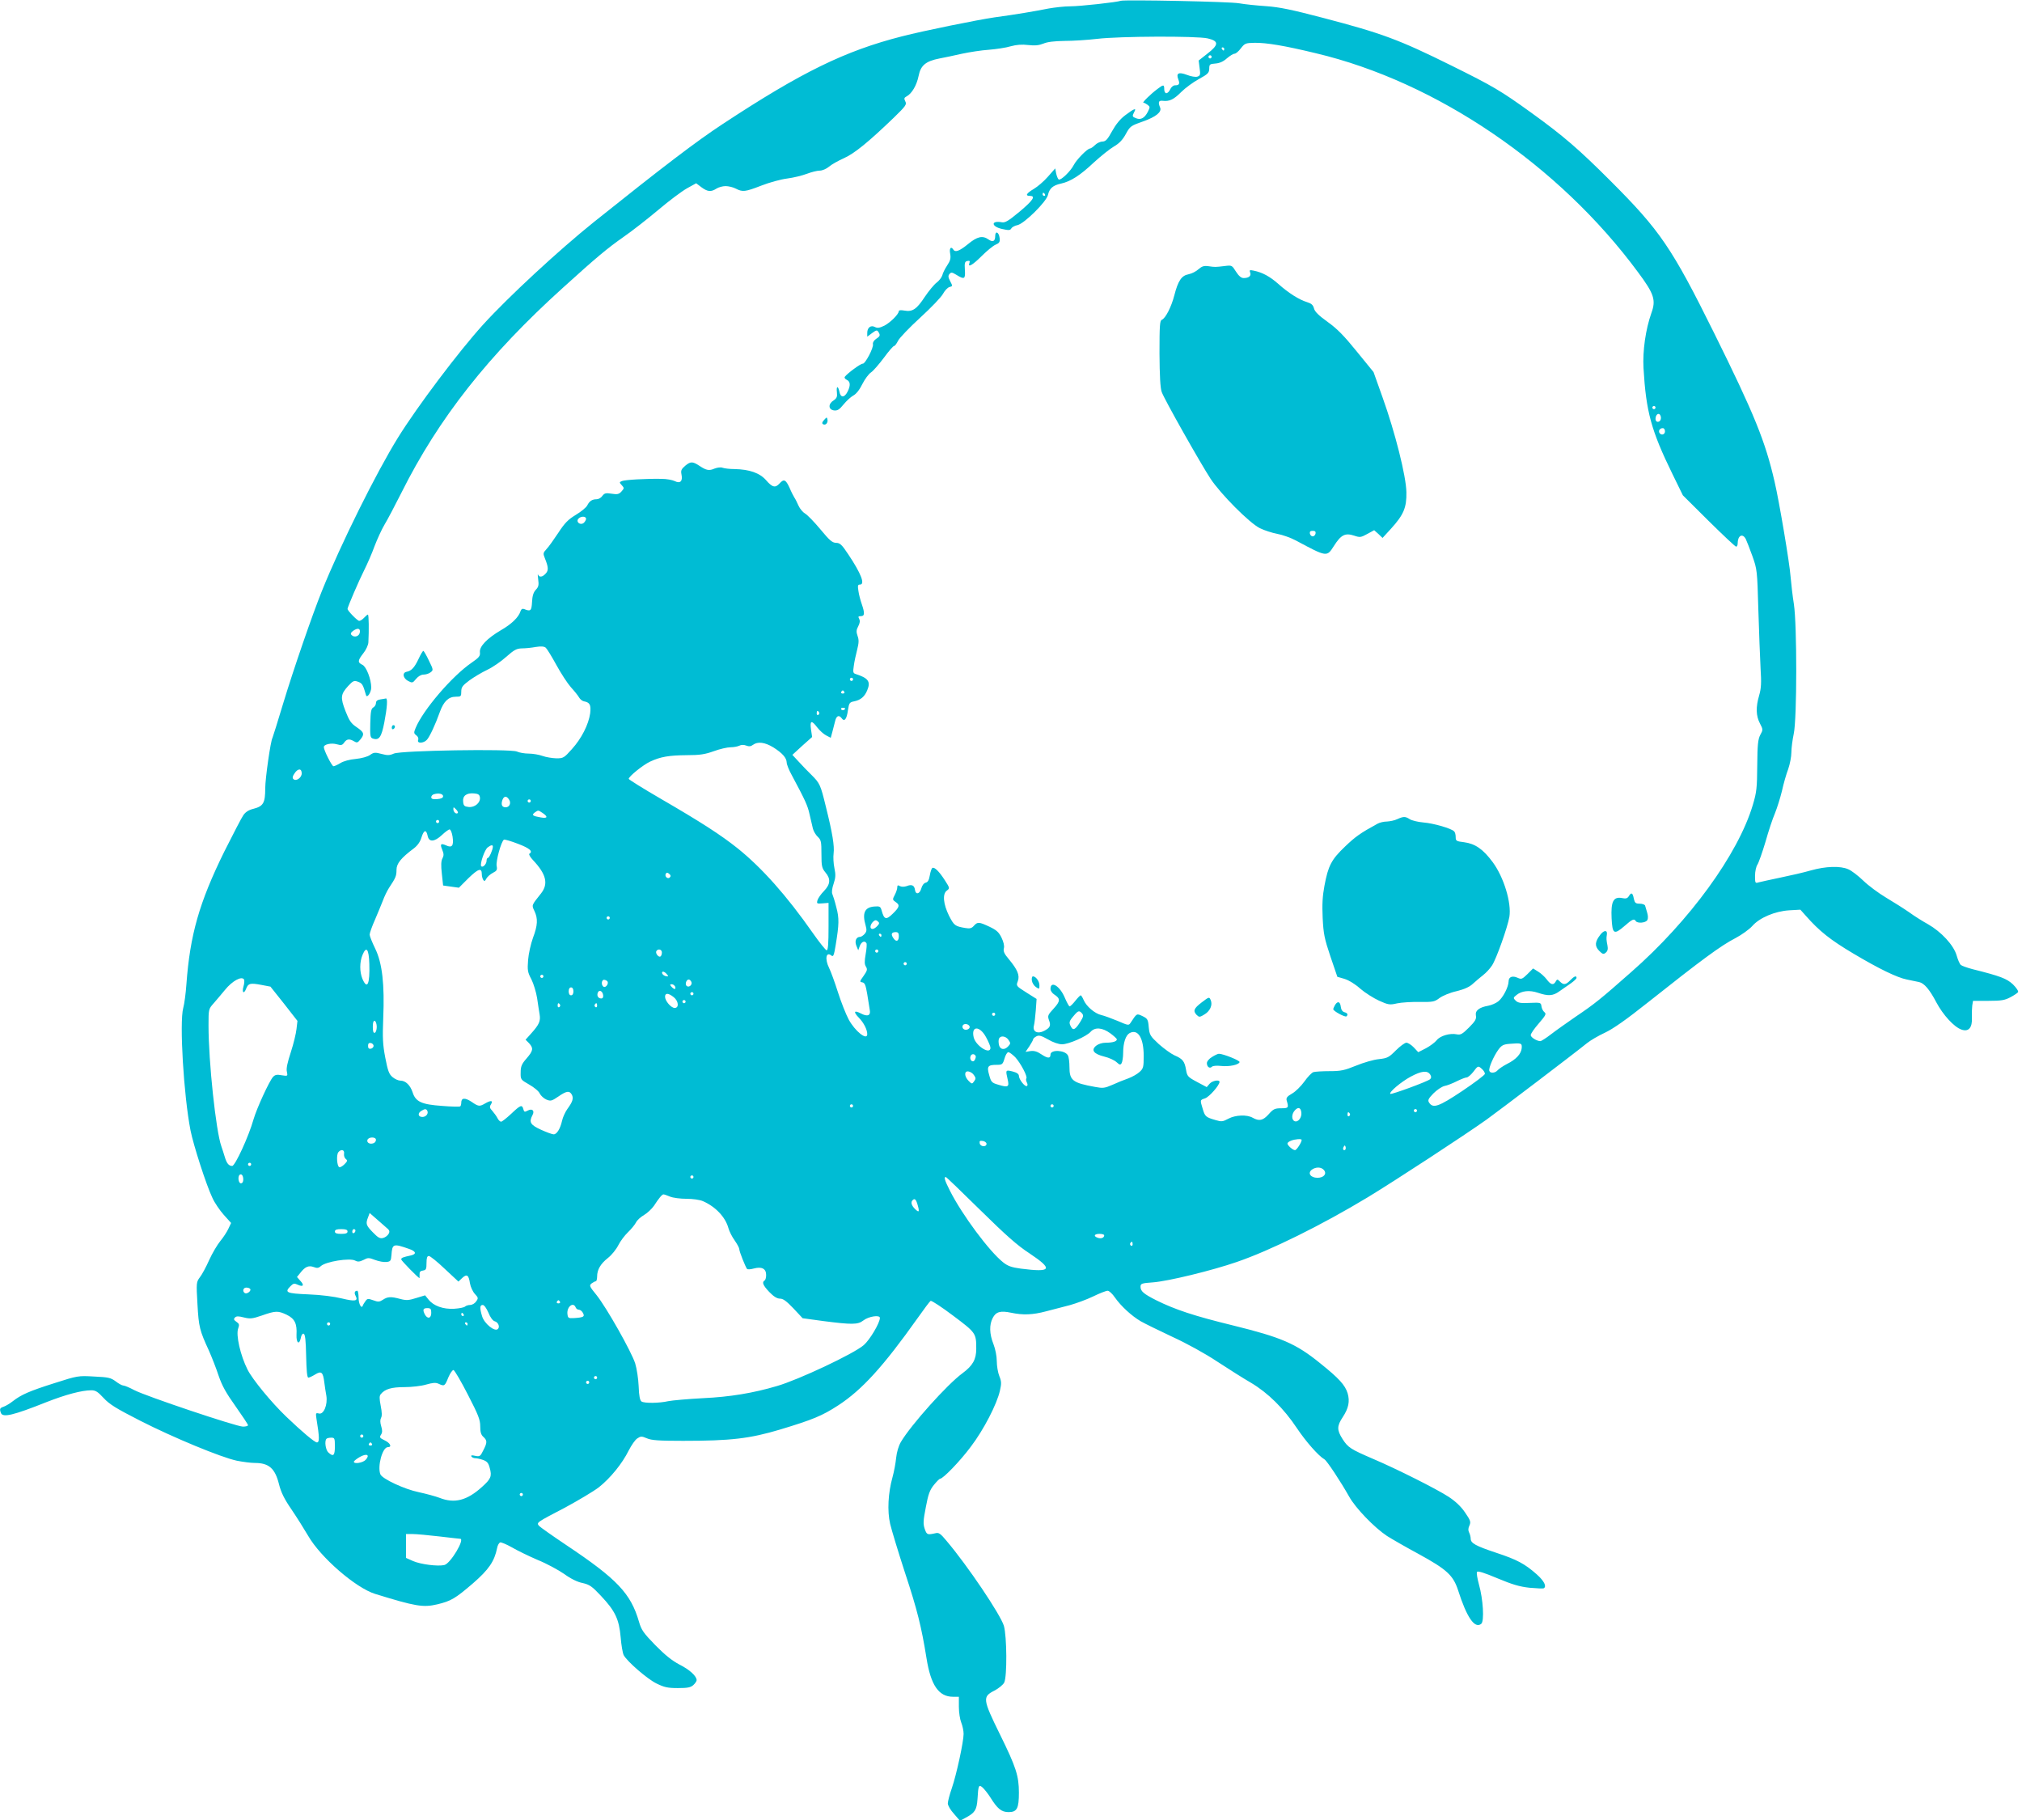
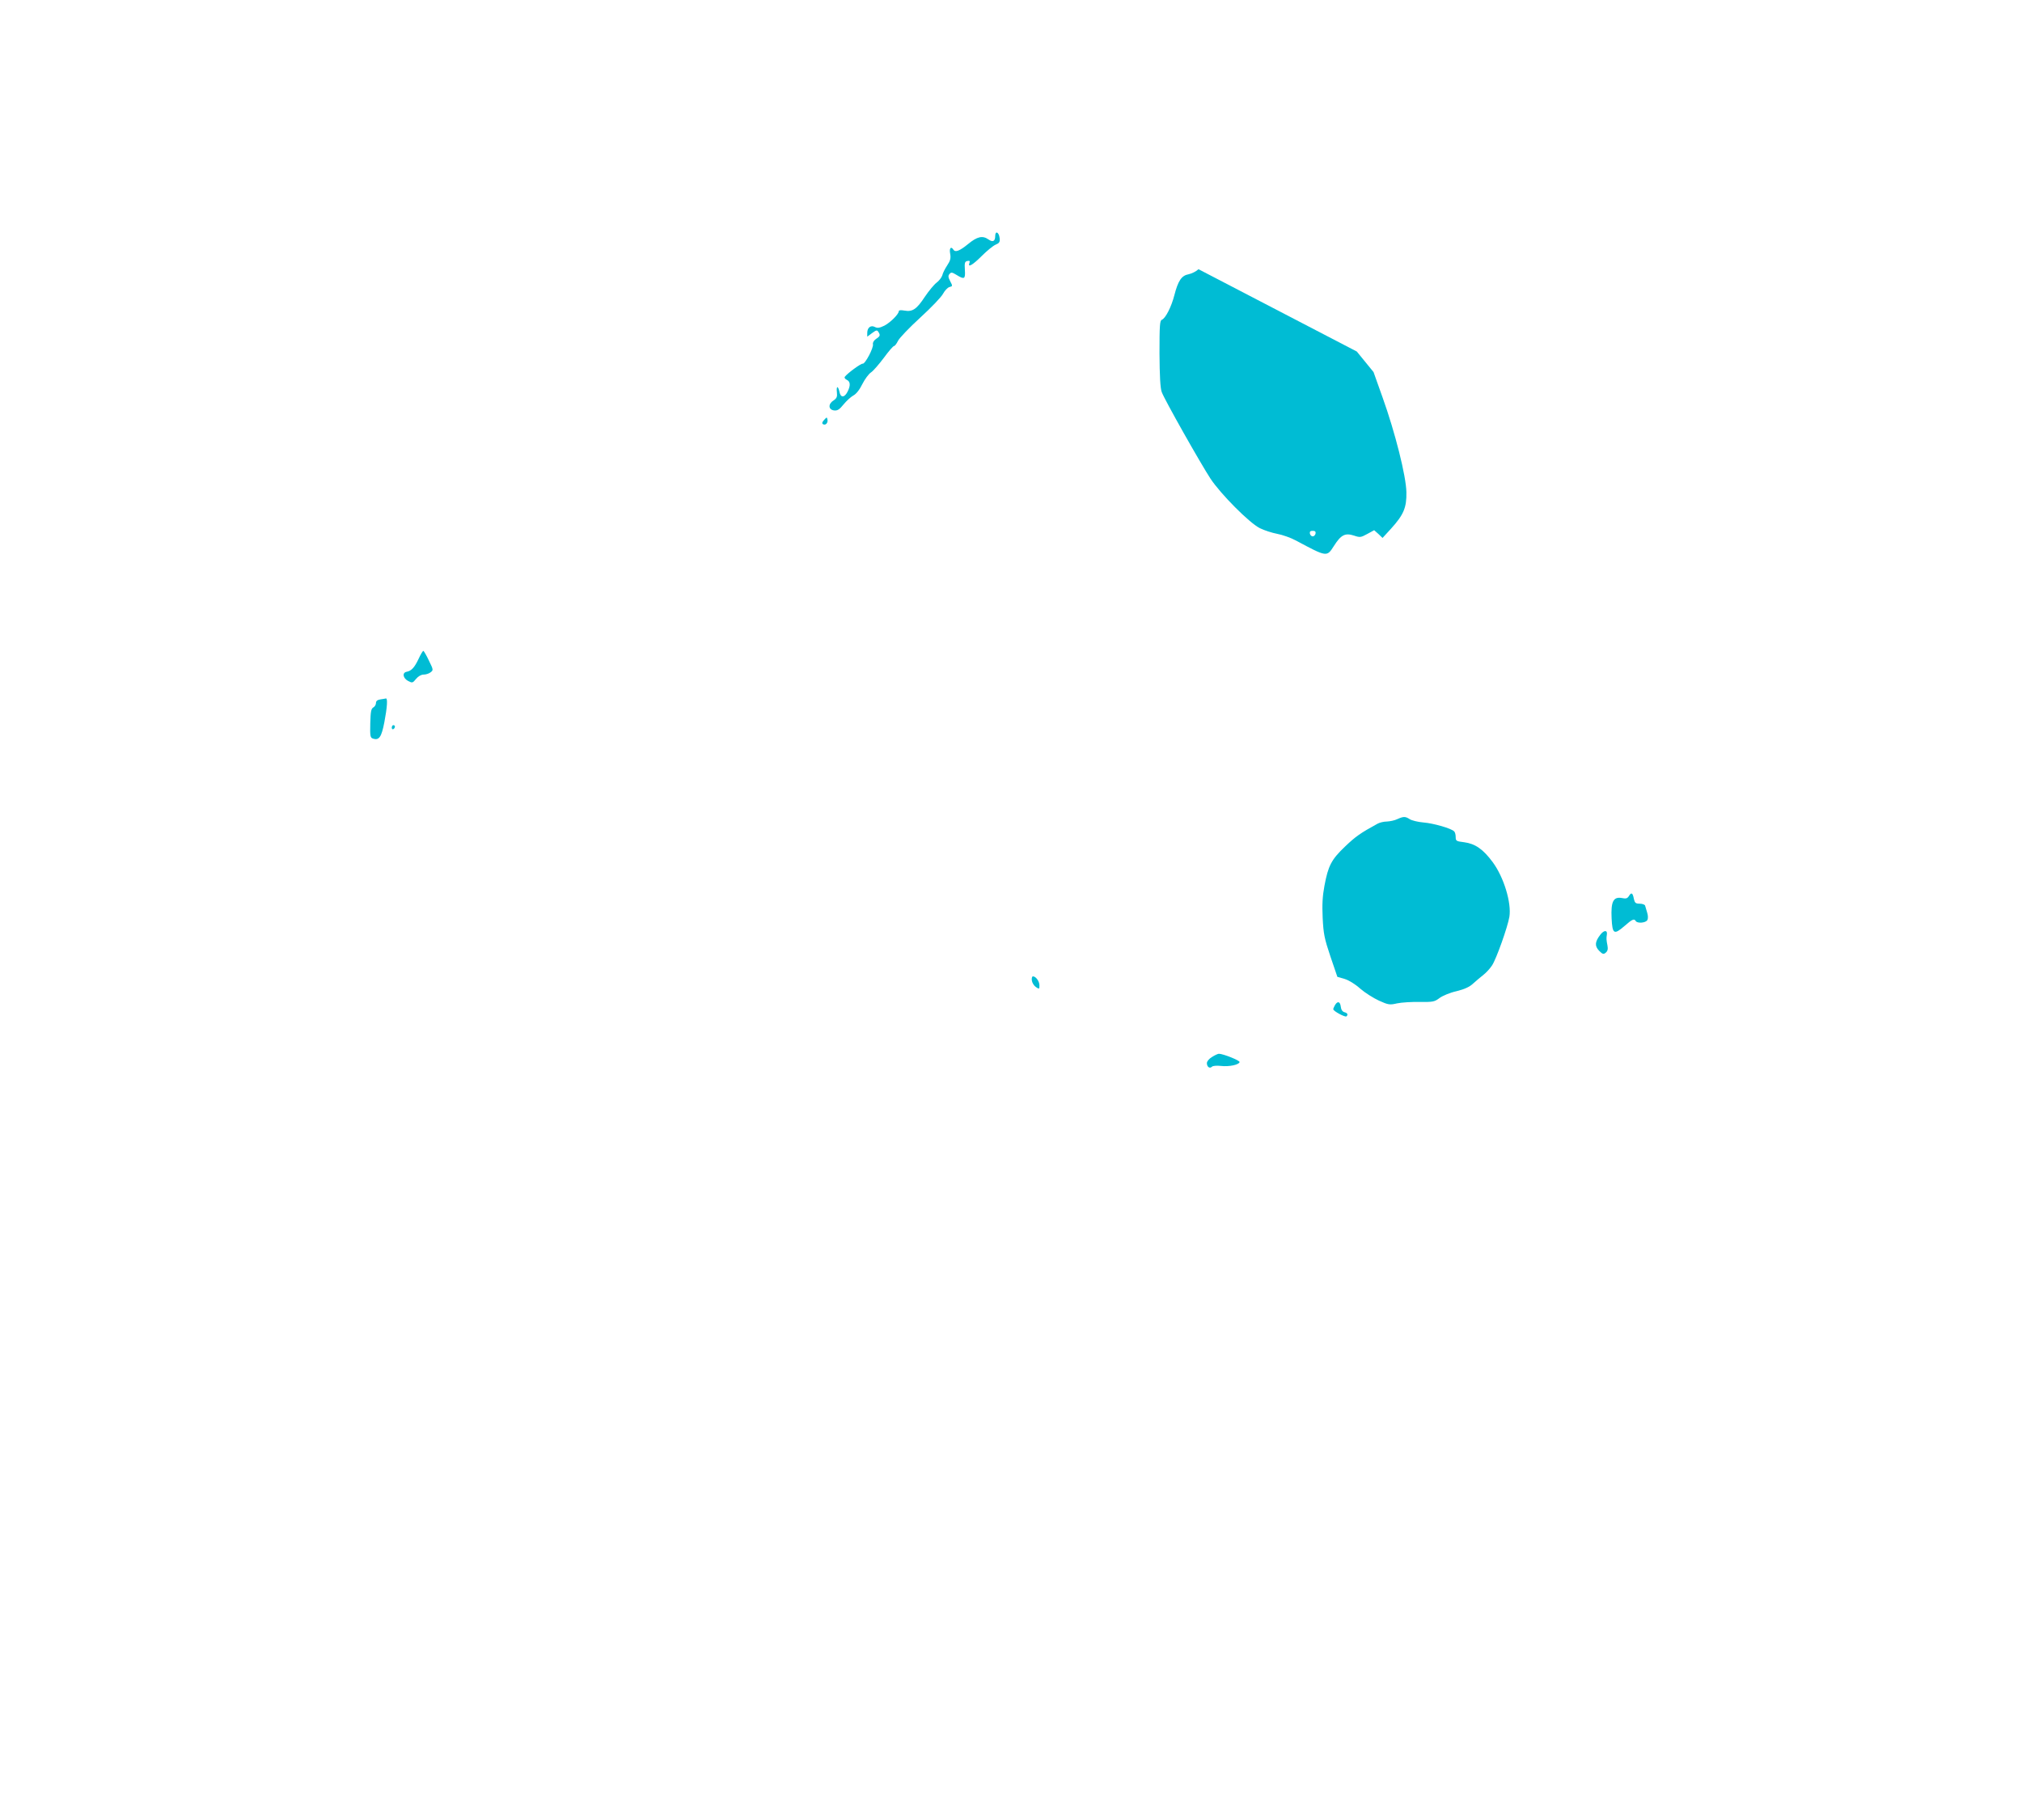
<svg xmlns="http://www.w3.org/2000/svg" version="1.0" width="1280pt" height="1152pt" viewBox="0 0 1280 1152" preserveAspectRatio="xMidYMid meet">
  <g transform="translate(0,1152) scale(0.1,-0.1)" fill="#00bcd4" stroke="none">
-     <path d="M7095 11515 c-23 -9 -259 -35 -320 -35 -36 0 -98 -7 -138 -14 -78 -16 -215 -39 -342 -56 -109 -16 -445 -84 -585 -120 -361 -92 -635 -226 -1135 -555 -166 -109 -376 -269 -815 -620 -222 -178 -543 -475 -702 -650 -155 -171 -417 -519 -538 -714 -139 -224 -363 -676 -482 -971 -62 -154 -181 -500 -244 -708 -36 -119 -67 -219 -69 -222 -12 -19 -46 -258 -46 -320 0 -92 -12 -113 -73 -129 -30 -7 -51 -20 -65 -40 -11 -15 -65 -120 -121 -231 -159 -323 -217 -527 -240 -840 -4 -58 -13 -125 -20 -150 -25 -91 3 -555 46 -775 18 -92 100 -347 139 -428 14 -31 47 -79 72 -107 l46 -51 -17 -36 c-9 -20 -32 -55 -51 -78 -19 -23 -51 -77 -71 -121 -19 -43 -46 -93 -59 -109 -22 -30 -23 -34 -15 -170 8 -145 14 -167 73 -295 18 -41 46 -112 61 -158 22 -64 47 -109 107 -193 43 -61 79 -115 79 -120 0 -5 -14 -9 -32 -9 -41 0 -616 193 -688 231 -30 16 -61 29 -69 29 -8 0 -30 12 -48 26 -31 23 -46 27 -137 31 -101 6 -105 5 -252 -42 -161 -51 -210 -73 -264 -115 -19 -15 -45 -30 -57 -34 -24 -8 -27 -14 -17 -40 12 -30 77 -15 288 69 120 47 223 75 284 75 27 0 41 -9 78 -49 37 -40 79 -66 232 -144 208 -106 512 -232 612 -253 36 -7 87 -14 113 -14 89 0 128 -34 153 -134 13 -52 33 -93 79 -160 34 -50 81 -125 105 -166 79 -138 302 -331 425 -369 256 -79 303 -87 393 -66 87 21 113 36 226 133 100 87 136 139 153 224 3 17 12 32 19 35 7 2 40 -12 74 -31 34 -20 108 -56 164 -80 57 -23 132 -64 168 -89 41 -30 84 -51 116 -57 44 -10 60 -21 116 -81 90 -95 115 -148 125 -262 4 -51 13 -101 19 -113 21 -40 150 -152 208 -180 49 -24 71 -29 135 -29 62 0 81 4 98 19 12 11 21 25 21 31 0 26 -45 67 -109 99 -47 25 -90 59 -153 123 -75 77 -88 96 -103 148 -52 179 -138 270 -460 485 -88 59 -166 114 -173 122 -17 21 -16 21 166 116 83 45 179 102 213 128 73 58 148 150 189 233 17 33 41 68 54 76 22 15 28 15 61 1 29 -13 79 -16 229 -16 304 0 422 14 616 72 205 62 264 86 367 153 150 98 284 245 502 552 40 57 77 106 82 109 6 3 70 -39 143 -94 144 -108 146 -111 146 -209 0 -68 -22 -107 -87 -155 -97 -71 -326 -327 -390 -435 -15 -26 -26 -64 -30 -100 -3 -32 -13 -87 -23 -123 -28 -100 -34 -214 -15 -296 9 -38 51 -177 94 -309 78 -236 104 -342 136 -540 27 -171 77 -245 168 -245 l37 0 0 -64 c0 -35 7 -80 15 -99 8 -20 15 -52 15 -72 0 -49 -45 -258 -75 -345 -14 -40 -25 -83 -25 -95 0 -13 17 -42 39 -66 l38 -44 37 20 c58 31 69 49 74 118 5 88 8 94 34 71 11 -11 32 -37 46 -59 46 -74 71 -95 117 -95 53 0 65 23 65 123 0 106 -18 162 -120 369 -110 224 -111 238 -35 277 27 14 55 37 62 51 19 38 17 292 -2 359 -22 72 -229 380 -364 539 -38 46 -49 53 -70 47 -50 -11 -54 -10 -67 27 -11 33 -10 51 7 139 15 81 25 108 51 140 17 21 35 39 39 39 19 0 127 112 194 202 81 106 166 270 185 356 10 44 10 58 -4 92 -9 22 -16 65 -16 95 0 31 -9 76 -21 107 -26 65 -27 123 -5 165 20 40 49 48 116 34 75 -16 137 -14 223 9 43 11 110 29 150 39 39 11 106 35 147 55 41 20 82 36 92 36 9 0 30 -19 46 -43 38 -54 105 -116 163 -150 24 -14 114 -58 199 -98 90 -41 210 -107 285 -157 72 -47 168 -108 215 -135 106 -63 207 -162 290 -287 57 -85 137 -176 174 -197 16 -9 103 -141 156 -235 40 -73 160 -197 240 -250 30 -19 120 -71 200 -114 179 -98 219 -135 250 -229 55 -173 106 -247 147 -213 20 17 12 155 -15 250 -10 37 -16 72 -12 78 5 8 46 -5 129 -40 96 -40 140 -53 204 -60 45 -4 85 -6 90 -3 19 12 2 46 -45 88 -76 67 -125 93 -255 136 -132 44 -163 61 -163 90 0 11 -5 29 -10 39 -7 13 -6 27 2 44 10 23 7 32 -28 83 -26 38 -60 70 -104 99 -79 51 -328 176 -476 239 -144 62 -160 72 -195 126 -37 58 -36 83 1 139 37 56 46 100 31 151 -16 52 -54 94 -175 191 -153 124 -245 163 -549 238 -250 61 -369 101 -488 160 -79 40 -99 57 -99 85 0 20 6 23 78 28 96 7 375 75 531 129 213 73 537 233 830 410 176 107 609 390 751 491 86 62 560 422 636 484 22 18 74 48 115 67 51 24 135 83 267 188 348 276 465 362 558 410 40 21 88 56 106 76 46 53 143 94 234 100 l71 4 34 -38 c86 -98 157 -154 302 -240 161 -96 277 -152 338 -164 30 -6 65 -13 77 -16 33 -7 67 -47 110 -129 42 -79 112 -156 159 -172 45 -16 69 12 66 76 -1 25 0 60 2 76 l5 30 98 0 c81 0 104 4 139 23 23 12 45 27 48 32 4 6 -11 28 -32 49 -40 37 -78 52 -258 97 -33 9 -65 20 -72 26 -7 5 -19 33 -27 61 -19 65 -97 149 -181 197 -33 18 -87 52 -120 76 -33 23 -98 64 -145 92 -47 28 -112 76 -145 108 -32 31 -75 64 -95 72 -50 22 -142 19 -235 -7 -44 -13 -132 -33 -195 -46 -63 -13 -125 -27 -137 -30 -22 -7 -23 -5 -23 42 0 27 7 58 15 70 8 12 31 77 51 144 19 68 46 149 60 181 13 32 33 95 44 140 10 46 28 109 40 140 11 32 20 79 20 105 0 27 7 80 15 118 21 95 21 689 1 821 -8 49 -17 127 -21 174 -6 85 -72 476 -101 600 -59 257 -128 427 -382 940 -269 543 -343 651 -657 965 -199 199 -297 284 -498 429 -198 143 -245 170 -507 300 -335 166 -441 205 -815 303 -195 51 -274 68 -360 74 -60 4 -137 12 -170 18 -56 11 -728 24 -750 16z m550 -238 c72 -17 71 -40 -1 -96 l-56 -44 6 -48 c6 -42 4 -48 -14 -54 -11 -4 -41 1 -66 11 -53 20 -70 11 -55 -28 11 -29 6 -38 -21 -38 -10 0 -24 -11 -30 -25 -6 -14 -17 -25 -25 -25 -7 0 -13 11 -13 25 0 31 -5 31 -44 1 -44 -33 -97 -86 -88 -86 5 0 16 -6 26 -13 17 -13 17 -15 2 -45 -20 -39 -44 -52 -73 -41 -26 10 -27 13 -13 40 16 28 1 23 -55 -19 -34 -25 -61 -59 -85 -102 -29 -53 -40 -65 -61 -66 -14 0 -35 -10 -47 -22 -12 -12 -27 -22 -32 -22 -16 0 -86 -71 -103 -105 -20 -39 -82 -99 -95 -91 -5 3 -12 20 -16 38 l-6 32 -46 -52 c-25 -29 -66 -64 -90 -78 -47 -28 -56 -44 -24 -44 38 0 20 -28 -66 -100 -70 -58 -91 -71 -112 -67 -69 13 -69 -26 0 -42 44 -10 53 -9 60 3 4 8 22 18 39 21 44 10 184 149 193 191 9 41 31 61 83 72 62 14 121 52 209 135 44 40 100 85 126 100 33 19 55 42 75 79 27 49 31 52 108 79 82 29 121 60 109 88 -14 34 -10 46 16 43 43 -5 69 7 118 56 26 26 77 63 112 82 57 31 64 39 65 65 0 28 3 30 40 33 26 2 50 13 72 33 19 16 40 29 48 29 8 0 26 15 40 34 25 32 30 34 88 35 74 1 189 -18 387 -66 764 -181 1540 -709 2040 -1387 101 -136 114 -175 84 -257 -37 -105 -56 -240 -50 -349 16 -276 49 -396 183 -670 l66 -135 163 -162 c91 -90 169 -163 174 -163 6 0 10 9 10 19 0 51 30 68 51 30 6 -12 25 -61 42 -108 30 -84 31 -91 38 -341 4 -140 11 -307 14 -370 6 -93 4 -127 -9 -172 -22 -75 -20 -129 5 -177 20 -38 20 -41 2 -73 -14 -27 -18 -61 -19 -193 -1 -142 -4 -170 -28 -250 -93 -312 -401 -735 -770 -1058 -196 -173 -231 -201 -351 -282 -55 -38 -126 -88 -157 -112 -31 -24 -61 -43 -67 -43 -22 0 -61 24 -61 38 0 9 23 42 51 74 44 51 49 61 36 71 -9 7 -17 23 -19 37 -3 24 -5 25 -74 22 -58 -3 -74 0 -89 14 -17 17 -16 19 5 36 33 27 83 32 136 14 65 -22 95 -20 135 9 19 13 51 36 72 50 20 14 37 30 37 35 0 17 -15 11 -40 -15 -28 -29 -42 -31 -65 -8 -16 16 -18 16 -27 0 -14 -25 -31 -21 -57 14 -12 16 -37 39 -54 49 l-32 20 -36 -36 c-33 -32 -38 -34 -62 -23 -33 15 -57 6 -57 -23 -1 -36 -35 -102 -65 -126 -15 -12 -43 -24 -64 -28 -57 -10 -84 -31 -78 -62 4 -22 -4 -36 -44 -76 -41 -41 -53 -48 -77 -43 -43 9 -105 -9 -127 -37 -11 -14 -42 -37 -68 -51 l-49 -25 -28 30 c-15 16 -37 30 -47 30 -10 0 -40 -22 -67 -49 -44 -44 -53 -49 -107 -55 -33 -3 -98 -22 -144 -41 -74 -30 -96 -35 -168 -35 -45 0 -91 -3 -102 -6 -11 -3 -37 -30 -58 -60 -21 -29 -56 -64 -78 -76 -31 -18 -38 -27 -34 -43 14 -47 12 -50 -35 -50 -40 0 -50 -5 -79 -38 -36 -40 -60 -45 -101 -22 -37 21 -109 18 -154 -6 -35 -19 -44 -20 -80 -9 -63 18 -68 23 -82 70 -18 59 -18 57 15 68 27 10 91 83 91 104 0 16 -46 8 -63 -12 l-18 -21 -62 33 c-58 31 -62 36 -69 77 -9 53 -21 69 -73 91 -22 10 -66 42 -99 71 -55 51 -59 58 -64 107 -4 49 -8 55 -39 70 -38 18 -36 19 -76 -42 -12 -18 -15 -17 -82 12 -39 16 -85 33 -103 37 -41 9 -95 55 -112 95 -7 16 -15 30 -19 30 -3 0 -19 -16 -34 -35 -15 -19 -31 -35 -36 -35 -4 0 -17 24 -30 54 -31 75 -91 112 -91 56 0 -11 11 -27 24 -35 40 -26 39 -42 -4 -89 -37 -40 -39 -46 -30 -72 14 -36 8 -49 -30 -69 -42 -22 -75 -5 -65 33 4 15 9 59 12 98 l5 71 -65 41 c-65 41 -65 42 -54 71 14 37 -2 74 -57 140 -29 34 -36 50 -31 69 4 15 -2 40 -15 67 -17 35 -32 48 -76 69 -66 31 -76 32 -99 6 -14 -16 -26 -19 -54 -14 -65 11 -71 15 -103 77 -37 75 -43 139 -14 160 19 14 19 16 -12 64 -37 58 -67 87 -80 79 -5 -3 -12 -24 -16 -47 -5 -29 -12 -43 -26 -46 -12 -3 -23 -18 -28 -37 -10 -36 -36 -41 -40 -8 -4 29 -21 36 -53 23 -16 -5 -31 -5 -42 0 -13 8 -17 6 -17 -8 0 -10 -7 -31 -16 -48 -15 -28 -14 -31 5 -44 29 -19 26 -32 -17 -74 -43 -42 -55 -38 -71 20 -7 25 -12 28 -47 25 -61 -5 -77 -42 -54 -121 8 -28 6 -38 -7 -53 -9 -10 -22 -18 -28 -18 -25 0 -36 -26 -24 -56 l12 -29 10 28 c11 27 31 35 42 17 3 -5 1 -37 -5 -69 -8 -46 -8 -65 2 -80 10 -17 8 -25 -15 -58 -26 -36 -26 -38 -8 -41 16 -3 21 -17 31 -75 6 -40 13 -84 16 -100 7 -35 -14 -44 -56 -22 -44 23 -50 11 -12 -28 30 -31 52 -74 52 -103 0 -43 -78 19 -118 94 -17 32 -48 110 -68 173 -20 63 -45 131 -55 151 -29 58 -20 108 15 79 11 -9 16 4 26 66 22 133 23 171 4 241 -9 37 -21 74 -25 83 -5 10 -2 36 8 65 13 39 14 57 5 100 -6 28 -8 70 -5 92 6 47 -7 128 -49 296 -34 140 -38 148 -92 202 -23 22 -59 60 -81 84 l-39 42 62 57 63 56 -7 48 c-8 57 3 61 40 12 15 -19 40 -42 56 -50 l29 -15 10 37 c5 21 13 50 17 66 8 36 24 44 41 22 18 -26 33 -9 41 51 7 45 10 49 40 55 40 8 66 30 82 70 23 55 7 77 -74 103 -16 5 -17 13 -11 52 3 25 13 70 21 101 11 44 12 62 3 87 -9 26 -9 38 4 62 11 21 12 35 6 47 -8 14 -6 17 11 17 24 0 25 19 5 77 -8 23 -18 60 -21 83 -5 33 -4 40 10 40 34 0 7 70 -74 191 -41 62 -53 73 -78 73 -24 1 -41 16 -99 86 -39 47 -82 91 -96 99 -14 8 -33 30 -42 50 -9 20 -20 43 -26 51 -5 8 -20 36 -31 63 -24 52 -36 57 -63 27 -27 -30 -46 -25 -85 20 -40 46 -105 69 -200 71 -30 0 -64 4 -75 8 -12 5 -33 2 -52 -5 -34 -15 -52 -11 -93 16 -45 30 -58 30 -91 3 -26 -22 -30 -31 -25 -56 9 -43 -8 -60 -43 -42 -15 7 -52 14 -82 14 -99 2 -234 -6 -252 -14 -17 -7 -17 -9 -1 -26 16 -18 16 -20 -2 -40 -15 -17 -26 -20 -62 -14 -38 6 -46 3 -59 -14 -8 -12 -24 -21 -36 -21 -29 0 -46 -12 -60 -40 -7 -13 -39 -39 -72 -59 -48 -29 -70 -51 -111 -114 -28 -42 -61 -89 -74 -102 -22 -24 -23 -28 -11 -58 23 -57 24 -77 6 -97 -21 -23 -41 -26 -49 -7 -3 6 -2 -7 1 -31 5 -35 2 -47 -15 -65 -15 -16 -22 -38 -24 -77 -3 -57 -9 -62 -50 -45 -11 4 -18 0 -23 -14 -12 -38 -56 -81 -124 -120 -88 -52 -137 -103 -133 -139 3 -24 -5 -34 -53 -67 -124 -85 -307 -299 -354 -413 -12 -29 -12 -34 4 -46 11 -8 16 -20 12 -30 -9 -23 35 -22 56 2 17 19 53 95 82 177 24 66 55 95 100 95 33 0 35 2 35 33 0 27 8 38 51 70 29 21 79 51 113 67 34 16 88 53 120 82 51 45 66 53 100 54 23 0 62 4 88 9 34 5 52 4 63 -5 8 -7 38 -56 67 -109 29 -53 70 -116 92 -141 23 -25 46 -54 52 -65 6 -11 20 -22 30 -24 38 -7 46 -22 40 -76 -10 -71 -55 -160 -116 -227 -49 -55 -54 -58 -98 -58 -26 1 -65 7 -87 15 -22 8 -62 15 -88 15 -26 0 -60 6 -75 13 -41 18 -734 7 -779 -13 -27 -12 -41 -12 -78 -2 -41 11 -49 10 -73 -7 -16 -11 -53 -21 -91 -25 -37 -3 -77 -14 -96 -26 -18 -11 -38 -20 -44 -20 -10 0 -61 101 -61 121 0 18 48 28 82 18 28 -8 35 -6 47 11 16 23 33 25 62 8 18 -11 23 -10 40 11 28 34 24 46 -23 78 -36 24 -47 41 -71 102 -33 86 -31 106 17 159 31 33 37 36 62 27 27 -10 32 -18 51 -85 6 -22 33 17 33 48 0 52 -31 133 -56 144 -31 15 -30 27 6 73 17 21 31 52 32 69 4 75 3 176 -3 176 -3 0 -14 -9 -24 -20 -10 -11 -24 -20 -31 -20 -11 0 -74 64 -74 76 0 11 72 179 106 246 19 38 49 106 65 151 17 44 45 106 63 136 19 31 66 121 106 200 236 473 553 875 1025 1301 213 193 279 248 386 323 52 36 149 112 217 169 67 57 149 118 181 136 l58 32 33 -25 c39 -29 61 -31 95 -9 14 9 40 16 58 16 19 0 48 -7 65 -16 43 -22 58 -21 161 19 51 20 124 40 164 45 40 5 96 19 125 30 29 11 65 20 81 20 17 0 42 11 59 25 16 14 59 38 95 54 67 30 157 104 316 257 75 73 82 83 72 102 -9 18 -8 23 8 32 33 17 64 70 76 129 13 67 45 94 133 111 31 6 95 19 142 30 47 10 123 22 170 25 47 4 109 13 138 22 37 10 71 13 111 8 43 -5 68 -2 96 9 25 11 70 16 134 17 53 0 146 6 206 13 140 17 630 19 700 3z m105 -67 c0 -5 -2 -10 -4 -10 -3 0 -8 5 -11 10 -3 6 -1 10 4 10 6 0 11 -4 11 -10z m-80 -50 c0 -5 -4 -10 -10 -10 -5 0 -10 5 -10 10 0 6 5 10 10 10 6 0 10 -4 10 -10z m-1055 -870 c3 -5 1 -10 -4 -10 -6 0 -11 5 -11 10 0 6 2 10 4 10 3 0 8 -4 11 -10z m3865 -1350 c0 -5 -4 -10 -10 -10 -5 0 -10 5 -10 10 0 6 5 10 10 10 6 0 10 -4 10 -10z m32 -52 c7 -19 -2 -38 -18 -38 -8 0 -14 8 -14 18 0 30 23 44 32 20z m28 -98 c0 -21 -24 -28 -35 -10 -8 14 3 30 21 30 8 0 14 -9 14 -20z m-6830 -554 c0 -7 -7 -19 -15 -26 -21 -17 -51 6 -34 26 15 18 49 18 49 0z m-1432 -718 c-3 -25 -34 -36 -52 -18 -8 8 -6 15 8 26 29 21 48 18 44 -8z m3122 -298 c0 -5 -4 -10 -10 -10 -5 0 -10 5 -10 10 0 6 5 10 10 10 6 0 10 -4 10 -10z m-55 -80 c3 -5 -1 -10 -10 -10 -9 0 -13 5 -10 10 3 6 8 10 10 10 2 0 7 -4 10 -10z m5 -104 c0 -11 -19 -15 -25 -6 -3 5 1 10 9 10 9 0 16 -2 16 -4z m-165 -25 c3 -5 1 -12 -5 -16 -5 -3 -10 1 -10 9 0 18 6 21 15 7z m-289 -222 c57 -36 83 -66 84 -95 0 -12 14 -48 32 -80 86 -161 101 -193 113 -249 8 -33 17 -73 21 -90 4 -16 18 -40 31 -52 21 -20 23 -31 23 -109 0 -77 3 -89 25 -116 35 -41 32 -75 -9 -118 -19 -19 -37 -45 -41 -58 -6 -22 -4 -23 32 -20 l38 3 0 -150 c0 -107 -3 -150 -12 -150 -6 0 -46 50 -88 110 -165 236 -322 412 -475 535 -108 86 -232 166 -487 314 -112 65 -203 122 -203 126 0 15 90 88 135 109 66 31 119 40 232 41 83 0 115 5 171 25 38 14 86 25 106 25 21 0 46 5 56 10 12 6 28 7 43 1 18 -7 30 -6 43 4 31 23 76 17 130 -16z m-2986 -164 c0 -28 -36 -53 -53 -36 -7 7 -5 18 7 35 21 33 46 34 46 1z m895 -145 c0 -10 -12 -16 -37 -18 -28 -2 -38 1 -38 12 0 8 8 17 18 19 30 9 57 2 57 -13z m233 -7 c5 -33 -32 -65 -71 -61 -27 3 -33 8 -35 33 -5 37 21 57 68 53 27 -2 36 -8 38 -25z m185 -15 c14 -21 2 -48 -22 -48 -24 0 -31 18 -20 48 10 25 27 25 42 0z m137 -8 c0 -5 -4 -10 -10 -10 -5 0 -10 5 -10 10 0 6 5 10 10 10 6 0 10 -4 10 -10z m-462 -76 c-10 -10 -28 6 -28 24 0 15 1 15 17 -1 9 -9 14 -19 11 -23z m537 0 c36 -24 31 -36 -12 -28 -52 9 -59 15 -38 31 23 16 21 16 50 -3z m-655 -54 c0 -5 -4 -10 -10 -10 -5 0 -10 5 -10 10 0 6 5 10 10 10 6 0 10 -4 10 -10z m85 -96 c8 -57 -3 -73 -41 -55 -34 15 -40 9 -24 -29 10 -24 10 -36 1 -53 -9 -16 -10 -45 -4 -97 l8 -75 50 -7 50 -7 61 61 c62 60 84 67 84 25 0 -12 4 -28 9 -36 7 -11 11 -9 20 8 6 11 25 28 41 36 25 13 29 19 24 44 -6 29 29 156 46 166 4 3 45 -9 89 -26 74 -28 97 -48 72 -63 -5 -3 5 -21 22 -39 85 -90 100 -151 52 -212 -61 -77 -60 -73 -42 -111 23 -48 21 -91 -9 -170 -14 -39 -28 -101 -31 -141 -5 -64 -3 -77 21 -122 14 -28 30 -81 36 -118 5 -38 13 -84 16 -104 7 -42 -3 -64 -53 -120 l-36 -40 22 -22 c29 -32 27 -47 -16 -97 -31 -35 -37 -51 -37 -88 -1 -45 0 -46 54 -77 30 -17 61 -42 67 -57 7 -14 26 -31 42 -38 27 -11 34 -9 75 19 52 36 71 39 86 12 12 -23 5 -45 -28 -90 -13 -18 -29 -52 -34 -75 -11 -50 -33 -86 -53 -86 -9 0 -45 13 -80 29 -68 31 -78 48 -54 93 15 28 -2 44 -31 28 -19 -10 -22 -9 -27 9 -8 31 -18 27 -77 -29 -29 -27 -58 -50 -64 -50 -6 0 -17 10 -23 23 -6 12 -21 32 -32 45 -18 19 -19 26 -9 42 15 25 0 27 -38 5 -34 -20 -42 -19 -85 11 -41 27 -65 26 -65 -5 0 -11 -3 -22 -7 -24 -5 -3 -56 -2 -115 3 -129 9 -167 26 -186 86 -15 45 -44 74 -78 74 -12 0 -35 10 -50 23 -22 19 -29 40 -45 122 -16 83 -18 126 -13 250 9 214 -6 349 -51 441 -19 39 -35 79 -35 88 0 10 15 53 34 95 18 42 40 96 50 121 9 25 26 60 38 79 43 65 48 76 48 115 0 40 28 75 111 137 23 18 39 41 47 68 15 48 30 53 39 11 8 -42 43 -40 91 5 20 19 42 35 48 35 7 0 15 -21 19 -46z m255 -63 c0 -19 -23 -71 -31 -71 -5 0 -9 -8 -9 -19 0 -21 -25 -46 -34 -33 -9 14 22 104 41 118 21 16 33 18 33 5z m1120 -195 c-13 -13 -35 7 -25 24 5 8 11 8 21 -1 10 -8 12 -15 4 -23z m-380 -256 c0 -5 -4 -10 -10 -10 -5 0 -10 5 -10 10 0 6 5 10 10 10 6 0 10 -4 10 -10z m1694 -51 c-10 -11 -23 -19 -31 -19 -18 0 -16 25 3 45 13 12 19 13 30 4 12 -10 12 -15 -2 -30z m136 -63 c0 -34 -16 -41 -34 -15 -18 26 -13 39 15 39 14 0 19 -7 19 -24z m-110 4 c0 -5 -2 -10 -4 -10 -3 0 -8 5 -11 10 -3 6 -1 10 4 10 6 0 11 -4 11 -10z m-3242 -181 c4 -128 -13 -167 -44 -94 -18 44 -18 106 1 151 24 58 40 38 43 -57z m1852 72 c0 -11 -4 -22 -9 -25 -12 -8 -34 21 -26 34 11 17 35 11 35 -9z m1370 9 c0 -5 -4 -10 -10 -10 -5 0 -10 5 -10 10 0 6 5 10 10 10 6 0 10 -4 10 -10z m180 -80 c0 -5 -4 -10 -10 -10 -5 0 -10 5 -10 10 0 6 5 10 10 10 6 0 10 -4 10 -10z m-1519 -66 c12 -14 11 -16 -5 -13 -11 2 -21 10 -24 17 -5 17 13 15 29 -4z m-781 -14 c0 -5 -4 -10 -10 -10 -5 0 -10 5 -10 10 0 6 5 10 10 10 6 0 10 -4 10 -10z m-1895 -20 c3 -5 2 -26 -4 -45 -11 -40 4 -49 18 -11 13 32 26 35 95 22 l58 -11 86 -108 85 -109 -6 -51 c-3 -29 -19 -95 -36 -147 -21 -64 -30 -104 -25 -123 6 -29 6 -29 -33 -23 -31 6 -42 3 -55 -11 -24 -27 -103 -199 -123 -268 -31 -110 -117 -295 -135 -295 -22 0 -35 16 -48 60 -6 19 -15 49 -21 65 -34 96 -81 533 -81 764 0 103 0 104 33 141 17 20 50 58 71 84 46 57 106 90 121 66z m2302 -15 c5 -16 -14 -38 -26 -31 -18 12 -13 48 6 44 9 -2 18 -7 20 -13z m530 -1 c7 -18 -17 -38 -31 -24 -11 11 -1 40 14 40 6 0 13 -7 17 -16z m-103 -29 c3 -8 2 -15 -3 -15 -5 0 -14 7 -21 15 -10 12 -10 15 3 15 8 0 17 -7 21 -15z m-644 -30 c0 -16 -6 -25 -15 -25 -9 0 -15 9 -15 25 0 16 6 25 15 25 9 0 15 -9 15 -25z m188 -23 c2 -14 -2 -22 -12 -22 -19 0 -29 17 -22 36 8 22 30 12 34 -14z m572 8 c0 -5 -4 -10 -10 -10 -5 0 -10 5 -10 10 0 6 5 10 10 10 6 0 10 -4 10 -10z m-126 -21 c32 -25 36 -69 7 -69 -23 0 -61 45 -61 71 0 25 21 24 54 -2z m76 -29 c0 -5 -4 -10 -10 -10 -5 0 -10 5 -10 10 0 6 5 10 10 10 6 0 10 -4 10 -10z m-795 -19 c3 -5 1 -12 -5 -16 -5 -3 -10 1 -10 9 0 18 6 21 15 7z m235 -7 c0 -8 -5 -12 -10 -9 -6 4 -8 11 -5 16 9 14 15 11 15 -7z m3070 -49 c10 -12 8 -21 -9 -49 -32 -52 -47 -61 -60 -37 -16 28 -14 36 15 70 29 35 36 37 54 16z m-550 -5 c0 -5 -4 -10 -10 -10 -5 0 -10 5 -10 10 0 6 5 10 10 10 6 0 10 -4 10 -10z m-3915 -80 c0 -18 -6 -35 -12 -37 -9 -3 -13 8 -13 37 0 29 4 40 13 38 6 -3 12 -20 12 -38z m3753 3 c5 -17 -26 -29 -40 -15 -6 6 -7 15 -3 22 9 14 37 9 43 -7z m104 -68 c15 -27 28 -58 28 -67 0 -47 -92 11 -106 65 -18 75 38 76 78 2z m786 25 c23 -17 42 -34 42 -39 0 -13 -27 -21 -70 -21 -23 0 -47 -8 -61 -19 -34 -28 -16 -52 52 -69 30 -7 64 -23 77 -35 20 -18 24 -19 32 -7 5 8 10 38 10 66 0 63 16 111 41 125 53 28 89 -31 89 -145 0 -70 -2 -79 -26 -101 -14 -13 -47 -32 -72 -41 -26 -9 -71 -27 -101 -41 -48 -21 -60 -22 -108 -13 -144 26 -163 41 -163 128 0 29 -4 62 -10 72 -18 34 -110 38 -110 5 0 -26 -18 -25 -57 1 -28 19 -46 24 -70 21 l-31 -5 24 35 c13 20 24 40 24 44 0 5 9 13 20 19 17 9 31 5 74 -19 32 -19 68 -31 89 -31 42 0 154 49 181 79 28 31 74 27 124 -9z m-644 -42 c14 -20 14 -24 -1 -40 -23 -26 -51 -23 -59 7 -3 14 -4 32 0 40 8 22 43 18 60 -7z m-4019 -38 c0 -8 -8 -16 -17 -18 -13 -2 -18 3 -18 18 0 15 5 20 18 18 9 -2 17 -10 17 -18z m7268 -14 c-3 -36 -35 -72 -94 -101 -25 -13 -51 -31 -58 -39 -16 -19 -48 -21 -53 -4 -6 17 28 94 58 135 20 27 32 33 72 36 74 6 77 4 75 -27z m-3206 -58 c34 -37 80 -124 70 -134 -3 -4 -2 -15 3 -25 6 -11 6 -20 1 -23 -12 -8 -51 42 -51 64 0 12 -13 21 -40 28 -45 11 -45 10 -31 -51 11 -47 3 -52 -59 -33 -42 12 -46 17 -58 61 -16 56 -9 65 49 65 33 0 37 3 48 40 6 22 17 40 24 40 7 0 27 -15 44 -32z m-250 6 c1 -5 -2 -16 -7 -24 -12 -20 -35 2 -26 25 6 17 27 16 33 -1z m3205 -81 c10 -9 18 -22 18 -30 0 -7 -65 -56 -144 -109 -150 -100 -185 -112 -210 -72 -9 14 -3 25 28 57 22 22 53 43 70 47 17 3 52 17 78 30 26 13 54 24 62 24 8 0 27 16 42 35 30 40 31 41 56 18z m-3216 -39 c12 -17 12 -23 0 -39 -12 -17 -14 -17 -34 3 -29 29 -29 65 -1 60 12 -2 28 -12 35 -24z m2888 4 c8 -13 7 -21 -1 -29 -14 -14 -246 -99 -252 -93 -10 10 68 76 129 109 69 37 106 41 124 13z m-3654 -198 c0 -5 -4 -10 -10 -10 -5 0 -10 5 -10 10 0 6 5 10 10 10 6 0 10 -4 10 -10z m1270 0 c0 -5 -4 -10 -10 -10 -5 0 -10 5 -10 10 0 6 5 10 10 10 6 0 10 -4 10 -10z m1568 -41 c4 -32 -20 -64 -42 -56 -21 8 -21 45 1 69 21 23 37 18 41 -13z m-5534 12 c11 -18 -6 -41 -30 -41 -28 0 -32 24 -6 39 21 13 29 13 36 2z m6266 -1 c0 -5 -4 -10 -10 -10 -5 0 -10 5 -10 10 0 6 5 10 10 10 6 0 10 -4 10 -10z m-425 -19 c3 -5 1 -12 -5 -16 -5 -3 -10 1 -10 9 0 18 6 21 15 7z m-6165 -166 c0 -9 -7 -18 -15 -21 -23 -9 -45 3 -39 21 8 20 54 20 54 0z m5860 0 c0 -16 -32 -65 -42 -65 -14 0 -48 30 -48 42 0 5 10 13 23 18 25 10 67 13 67 5z m-1995 -25 c0 -22 -39 -19 -43 3 -3 15 1 18 20 15 12 -2 23 -10 23 -18z m2271 -37 c-10 -10 -19 5 -10 18 6 11 8 11 12 0 2 -7 1 -15 -2 -18z m-6338 -25 c-2 -13 3 -28 11 -34 12 -9 10 -15 -8 -33 -12 -12 -27 -21 -33 -19 -15 5 -20 79 -6 95 17 21 40 16 36 -9z m-588 -68 c0 -5 -4 -10 -10 -10 -5 0 -10 5 -10 10 0 6 5 10 10 10 6 0 10 -4 10 -10z m6791 -36 c20 -24 -1 -49 -41 -49 -43 0 -64 29 -36 51 26 19 60 18 77 -2z m-6841 -60 c0 -15 -6 -24 -15 -24 -15 0 -21 40 -9 53 12 11 24 -3 24 -29z m2850 16 c0 -5 -4 -10 -10 -10 -5 0 -10 5 -10 10 0 6 5 10 10 10 6 0 10 -4 10 -10z m1814 -208 c164 -161 234 -224 314 -276 151 -101 139 -121 -56 -96 -58 8 -82 16 -112 40 -88 70 -259 300 -336 452 -34 67 -40 88 -27 88 4 0 101 -94 217 -208z m-1963 84 c19 -8 66 -14 104 -14 41 0 84 -6 105 -15 80 -35 142 -101 161 -170 6 -22 24 -57 40 -79 16 -23 29 -47 29 -55 0 -15 39 -112 49 -125 4 -4 23 -3 44 3 49 13 77 -1 77 -41 0 -16 -4 -32 -10 -35 -18 -11 -10 -31 30 -73 28 -29 49 -42 68 -42 20 0 41 -16 85 -62 l58 -62 132 -18 c178 -23 218 -23 251 3 34 27 106 38 106 17 0 -32 -64 -139 -102 -172 -63 -55 -414 -220 -549 -259 -152 -45 -298 -69 -469 -77 -96 -5 -195 -14 -220 -19 -57 -13 -151 -14 -169 -2 -10 7 -16 35 -18 96 -2 47 -12 113 -22 145 -24 75 -181 353 -245 433 -46 56 -47 61 -30 74 10 7 21 13 26 13 4 0 8 14 8 30 0 43 21 80 69 118 23 18 52 54 65 80 13 26 41 63 61 82 20 19 43 47 51 62 7 15 31 36 52 48 20 12 48 38 62 58 31 48 51 72 60 72 4 0 23 -6 41 -14z m1568 -53 c13 -45 9 -51 -18 -24 -21 21 -27 42 -14 54 13 14 22 6 32 -30z m-3366 -141 c23 -18 26 -26 17 -42 -6 -11 -22 -23 -35 -26 -20 -5 -32 2 -65 36 -43 44 -46 54 -30 95 l10 27 38 -33 c21 -19 51 -44 65 -57z m-243 -27 c0 -11 -11 -15 -40 -15 -29 0 -40 4 -40 15 0 11 11 15 40 15 29 0 40 -4 40 -15z m50 6 c0 -6 -4 -13 -10 -16 -5 -3 -10 1 -10 9 0 9 5 16 10 16 6 0 10 -4 10 -9z m4740 -30 c0 -16 -19 -23 -40 -16 -30 10 -24 25 10 25 17 0 30 -4 30 -9z m180 -57 c0 -8 -5 -12 -10 -9 -6 4 -8 11 -5 16 9 14 15 11 15 -7z m-4581 -29 c44 -15 50 -32 14 -41 -54 -12 -63 -15 -63 -26 0 -7 108 -118 116 -118 0 0 0 10 0 23 -1 16 5 23 22 25 19 3 22 9 22 48 0 32 4 44 15 44 8 0 53 -36 100 -81 l87 -81 23 22 c30 28 42 21 50 -33 4 -23 18 -53 31 -67 22 -24 23 -27 8 -48 -8 -12 -25 -22 -38 -22 -12 0 -27 -5 -32 -10 -6 -6 -37 -12 -69 -14 -69 -4 -131 18 -163 59 l-21 26 -56 -17 c-47 -15 -63 -16 -101 -6 -59 16 -80 15 -110 -5 -22 -14 -30 -15 -62 -3 -31 11 -37 11 -48 -5 -7 -10 -15 -22 -17 -28 -8 -25 -27 8 -27 49 0 24 -4 44 -8 44 -17 0 -21 -13 -11 -32 18 -34 -3 -37 -86 -17 -48 12 -132 23 -212 26 -142 6 -154 12 -113 53 17 17 24 18 45 8 35 -16 43 -3 16 25 l-21 24 21 26 c30 39 53 49 85 37 21 -8 31 -7 45 6 32 29 183 53 217 35 17 -9 28 -8 53 4 28 15 34 15 73 0 24 -9 56 -15 72 -13 26 3 29 7 32 43 5 73 11 75 111 40z m-1005 -254 c8 -12 -21 -34 -34 -26 -17 11 -11 35 9 35 11 0 22 -4 25 -9z m1961 -81 c3 -5 -1 -10 -10 -10 -9 0 -13 5 -10 10 3 6 8 10 10 10 2 0 7 -4 10 -10z m-453 -69 c11 -29 28 -51 39 -54 23 -6 35 -35 21 -49 -20 -20 -86 34 -100 80 -16 53 -15 72 4 72 9 0 23 -20 36 -49z m552 34 c3 -8 12 -15 20 -15 9 0 20 -9 26 -20 13 -24 5 -29 -55 -33 -37 -2 -40 0 -43 26 -5 45 37 79 52 42z m-914 -35 c0 -35 -23 -41 -40 -11 -16 31 -12 41 15 41 21 0 25 -5 25 -30z m-915 -12 c51 -25 66 -56 62 -127 -2 -51 17 -67 27 -21 3 19 11 30 18 28 10 -3 14 -42 16 -141 2 -92 6 -137 14 -137 6 0 25 9 43 20 39 24 50 16 58 -50 3 -25 9 -63 13 -85 9 -57 -17 -120 -47 -112 -20 5 -21 3 -16 -31 20 -122 20 -152 3 -152 -14 0 -96 69 -194 163 -94 90 -214 236 -245 298 -45 89 -75 220 -59 261 8 23 7 29 -12 42 -16 11 -18 17 -9 26 9 10 22 10 57 1 40 -10 54 -8 113 12 88 31 103 31 158 5z m1120 2 c3 -5 1 -10 -4 -10 -6 0 -11 5 -11 10 0 6 2 10 4 10 3 0 8 -4 11 -10z m-845 -60 c0 -5 -4 -10 -10 -10 -5 0 -10 5 -10 10 0 6 5 10 10 10 6 0 10 -4 10 -10z m870 0 c0 -5 -2 -10 -4 -10 -3 0 -8 5 -11 10 -3 6 -1 10 4 10 6 0 11 -4 11 -10z m2 -448 c66 -128 78 -158 78 -200 0 -36 5 -54 20 -67 25 -23 25 -36 -1 -86 -18 -37 -22 -40 -51 -34 -21 5 -28 4 -24 -4 4 -6 15 -11 25 -11 10 0 32 -5 49 -11 25 -9 34 -19 42 -50 15 -53 8 -70 -49 -121 -95 -86 -174 -106 -268 -69 -26 10 -86 26 -132 36 -89 18 -231 84 -243 113 -20 50 13 172 47 172 28 0 16 26 -20 43 -31 15 -34 19 -23 36 9 14 9 28 1 54 -7 23 -7 40 -1 52 7 11 6 37 -2 77 -9 47 -9 63 1 74 26 32 68 44 149 44 46 0 107 7 137 16 43 12 61 14 80 5 36 -17 39 -15 61 40 12 28 27 49 33 47 7 -2 48 -72 91 -156z m818 108 c0 -5 -4 -10 -10 -10 -5 0 -10 5 -10 10 0 6 5 10 10 10 6 0 10 -4 10 -10z m-50 -30 c0 -5 -4 -10 -10 -10 -5 0 -10 5 -10 10 0 6 5 10 10 10 6 0 10 -4 10 -10z m-1430 -340 c0 -5 -4 -10 -10 -10 -5 0 -10 5 -10 10 0 6 5 10 10 10 6 0 10 -4 10 -10z m-180 -65 c0 -59 -10 -68 -42 -38 -17 16 -25 73 -11 86 3 4 17 7 30 7 21 0 23 -4 23 -55z m235 15 c3 -5 -1 -10 -10 -10 -9 0 -13 5 -10 10 3 6 8 10 10 10 2 0 7 -4 10 -10z m-40 -100 c-17 -19 -75 -29 -75 -12 0 4 17 18 38 30 43 24 66 14 37 -18z m995 -220 c0 -5 -4 -10 -10 -10 -5 0 -10 5 -10 10 0 6 5 10 10 10 6 0 10 -4 10 -10z m-530 -265 c69 -8 128 -15 133 -15 32 0 -61 -157 -100 -166 -40 -10 -150 4 -198 25 l-45 20 0 75 0 76 43 0 c23 0 98 -7 167 -15z" />
    <path d="M6300 10026 c0 -33 -15 -41 -42 -22 -38 27 -72 19 -130 -29 -54 -44 -81 -54 -93 -35 -15 24 -27 8 -20 -26 5 -29 1 -44 -19 -74 -14 -21 -28 -49 -31 -63 -4 -13 -20 -34 -36 -46 -16 -12 -49 -52 -74 -89 -52 -79 -78 -97 -129 -88 -21 4 -36 3 -36 -3 0 -19 -53 -72 -91 -92 -31 -15 -44 -17 -60 -9 -26 14 -49 -3 -49 -37 l0 -24 31 23 c26 19 31 20 39 8 14 -22 12 -28 -14 -45 -14 -10 -22 -23 -20 -33 6 -22 -50 -128 -65 -124 -11 2 -97 -61 -113 -83 -4 -5 1 -14 12 -19 24 -11 25 -37 5 -76 -20 -39 -44 -38 -51 0 -9 41 -21 38 -16 -4 3 -28 -1 -37 -23 -52 -34 -22 -31 -58 6 -62 21 -2 33 6 59 38 18 22 45 47 61 56 18 9 40 36 58 73 16 32 41 65 55 74 14 9 50 51 81 92 30 41 59 75 65 75 5 0 16 15 25 33 8 17 72 84 141 147 69 63 134 131 144 151 11 20 29 39 40 42 21 5 21 7 5 37 -13 25 -14 35 -4 46 10 12 16 11 44 -6 50 -31 57 -27 53 32 -3 45 0 53 16 56 14 3 17 0 13 -12 -13 -33 20 -14 77 43 33 33 72 65 88 72 24 10 29 17 26 42 -4 38 -28 49 -28 13z" />
-     <path d="M7587 9816 c-15 -14 -43 -28 -63 -32 -44 -8 -66 -40 -90 -133 -19 -74 -56 -146 -79 -155 -13 -5 -15 -36 -15 -213 1 -143 5 -219 14 -244 16 -46 245 -451 309 -549 65 -98 246 -280 312 -313 28 -14 78 -30 110 -36 33 -6 87 -25 120 -43 196 -105 194 -104 239 -34 45 71 71 84 127 66 38 -13 44 -12 84 10 l44 24 27 -24 26 -25 54 59 c80 88 99 134 97 231 -2 102 -71 377 -151 600 l-57 160 -106 130 c-80 99 -124 144 -184 187 -57 41 -82 65 -87 86 -6 22 -16 31 -45 40 -49 15 -116 57 -181 115 -53 47 -101 73 -156 84 -25 5 -28 4 -22 -12 8 -21 -8 -35 -41 -35 -16 0 -31 13 -49 41 -25 40 -26 41 -72 35 -60 -7 -60 -7 -102 -1 -28 4 -41 0 -63 -19z m741 -1673 c-2 -10 -10 -18 -18 -18 -8 0 -16 8 -18 18 -2 12 3 17 18 17 15 0 20 -5 18 -17z" />
+     <path d="M7587 9816 c-15 -14 -43 -28 -63 -32 -44 -8 -66 -40 -90 -133 -19 -74 -56 -146 -79 -155 -13 -5 -15 -36 -15 -213 1 -143 5 -219 14 -244 16 -46 245 -451 309 -549 65 -98 246 -280 312 -313 28 -14 78 -30 110 -36 33 -6 87 -25 120 -43 196 -105 194 -104 239 -34 45 71 71 84 127 66 38 -13 44 -12 84 10 l44 24 27 -24 26 -25 54 59 c80 88 99 134 97 231 -2 102 -71 377 -151 600 l-57 160 -106 130 z m741 -1673 c-2 -10 -10 -18 -18 -18 -8 0 -16 8 -18 18 -2 12 3 17 18 17 15 0 20 -5 18 -17z" />
    <path d="M5217 8862 c-13 -14 -15 -22 -7 -27 16 -10 33 9 28 30 -3 16 -5 15 -21 -3z" />
    <path d="M2650 7350 c-26 -55 -45 -76 -75 -82 -30 -5 -25 -40 8 -58 27 -14 29 -14 51 13 13 16 32 27 47 27 14 0 34 6 44 14 19 14 19 16 -10 75 -16 34 -32 61 -35 61 -4 0 -17 -22 -30 -50z" />
    <path d="M2408 7093 c-19 -3 -28 -10 -28 -23 0 -11 -8 -23 -17 -28 -14 -8 -17 -27 -19 -101 -2 -80 0 -91 17 -96 39 -13 54 10 72 103 18 94 22 153 10 151 -5 -1 -20 -4 -35 -6z" />
    <path d="M2480 6914 c0 -8 5 -12 10 -9 6 3 10 10 10 16 0 5 -4 9 -10 9 -5 0 -10 -7 -10 -16z" />
    <path d="M8845 6335 c-16 -8 -46 -14 -65 -15 -19 0 -46 -6 -60 -14 -108 -59 -139 -81 -205 -144 -87 -83 -107 -121 -131 -250 -12 -64 -15 -117 -11 -202 5 -101 11 -131 49 -244 l44 -129 45 -13 c27 -8 68 -33 100 -62 30 -26 84 -60 119 -76 58 -26 67 -28 114 -17 28 6 92 10 143 9 85 -1 94 1 126 25 19 14 66 34 107 43 52 13 83 27 106 49 18 16 47 41 64 54 17 13 42 40 55 60 27 40 99 243 110 308 14 88 -35 250 -105 345 -61 83 -112 118 -182 127 -49 6 -53 8 -53 33 0 15 -4 31 -10 36 -19 19 -131 51 -194 56 -36 3 -75 13 -87 21 -28 18 -39 18 -79 0z" />
    <path d="M10312 5849 c-10 -16 -19 -19 -46 -13 -53 9 -69 -23 -64 -128 5 -101 15 -107 82 -49 49 43 61 48 71 31 10 -16 63 -12 73 6 6 10 5 29 -1 48 -5 17 -11 37 -13 44 -2 6 -17 12 -34 12 -26 0 -31 5 -37 30 -7 39 -16 44 -31 19z" />
    <path d="M10131 5604 c-35 -45 -37 -72 -8 -102 22 -22 28 -24 42 -12 12 10 15 23 11 44 -7 37 -8 45 -4 70 5 30 -18 30 -41 0z" />
    <path d="M6532 5314 c2 -15 13 -33 26 -42 21 -14 22 -13 22 11 0 26 -23 57 -41 57 -6 0 -9 -12 -7 -26z" />
-     <path d="M7607 5175 c-50 -38 -56 -54 -31 -80 15 -14 19 -14 47 3 37 21 55 61 41 92 -9 21 -10 21 -57 -15z" />
    <path d="M8452 5160 c-6 -11 -12 -23 -12 -28 0 -12 76 -53 84 -45 11 11 6 21 -13 26 -12 3 -21 15 -23 33 -4 34 -19 40 -36 14z" />
    <path d="M7673 4830 c-19 -11 -33 -28 -33 -39 0 -24 18 -37 32 -23 6 6 30 8 57 5 51 -6 113 7 118 24 4 10 -104 53 -131 53 -6 0 -26 -9 -43 -20z" />
  </g>
</svg>